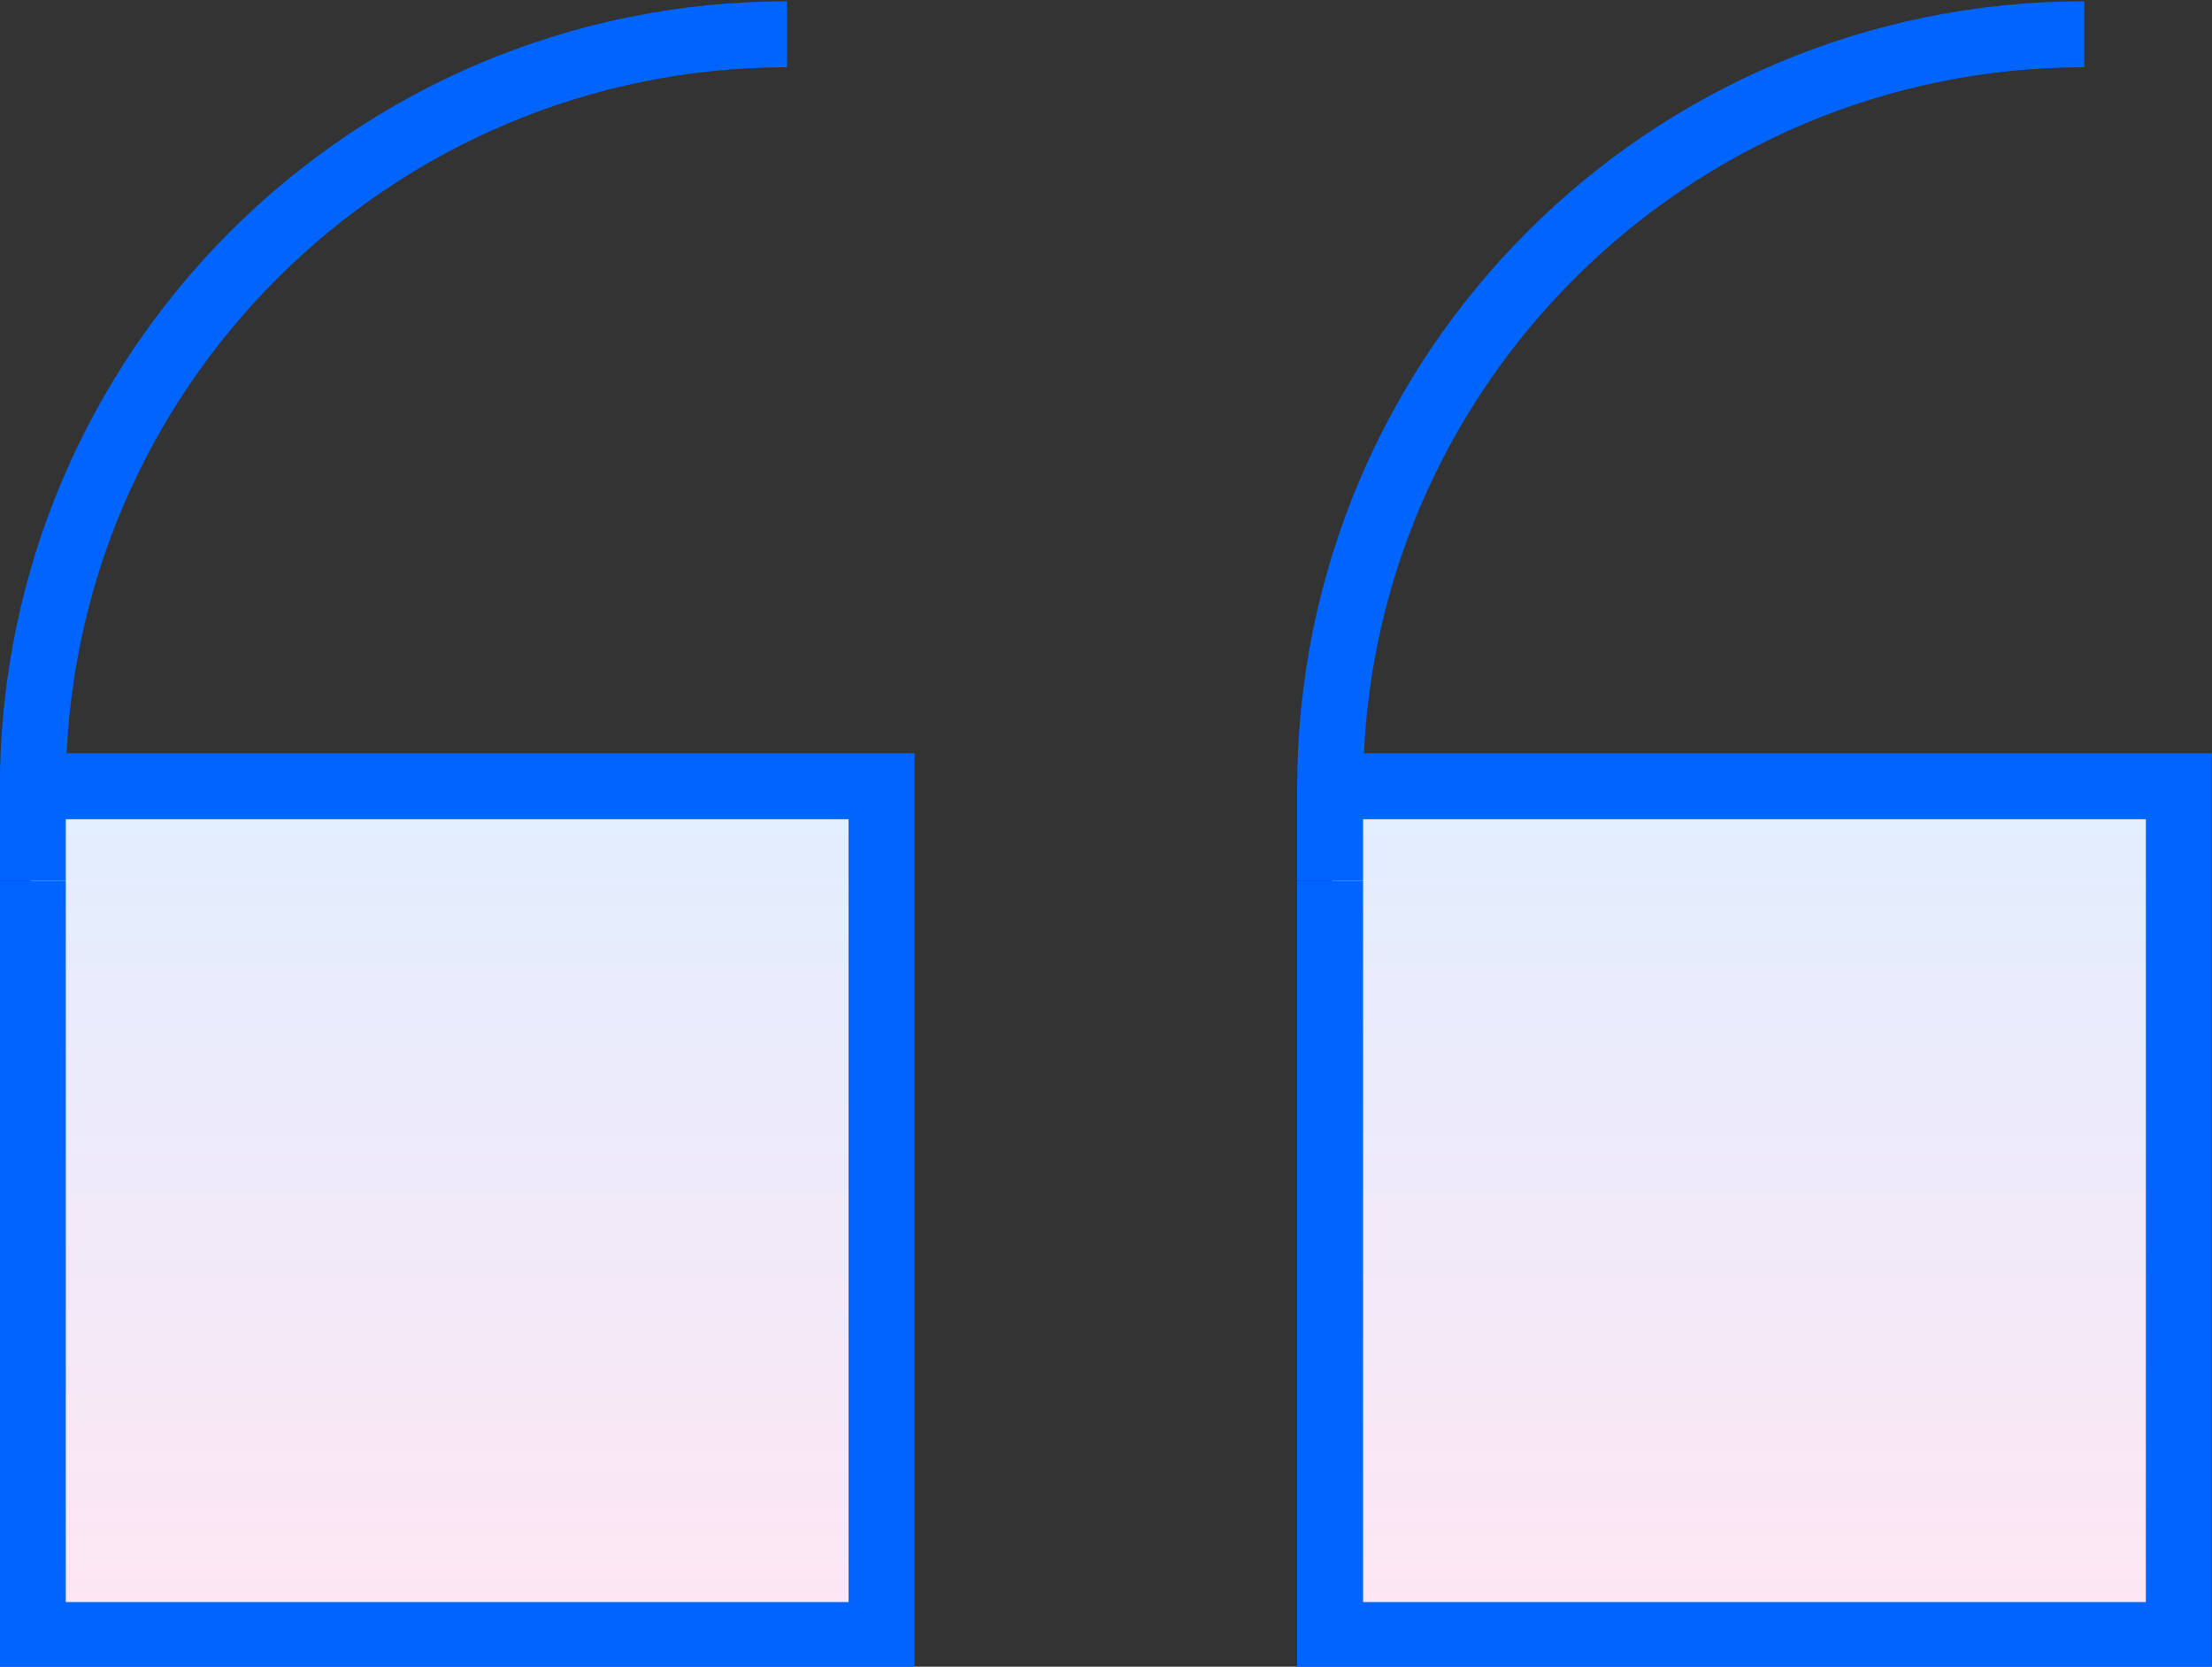
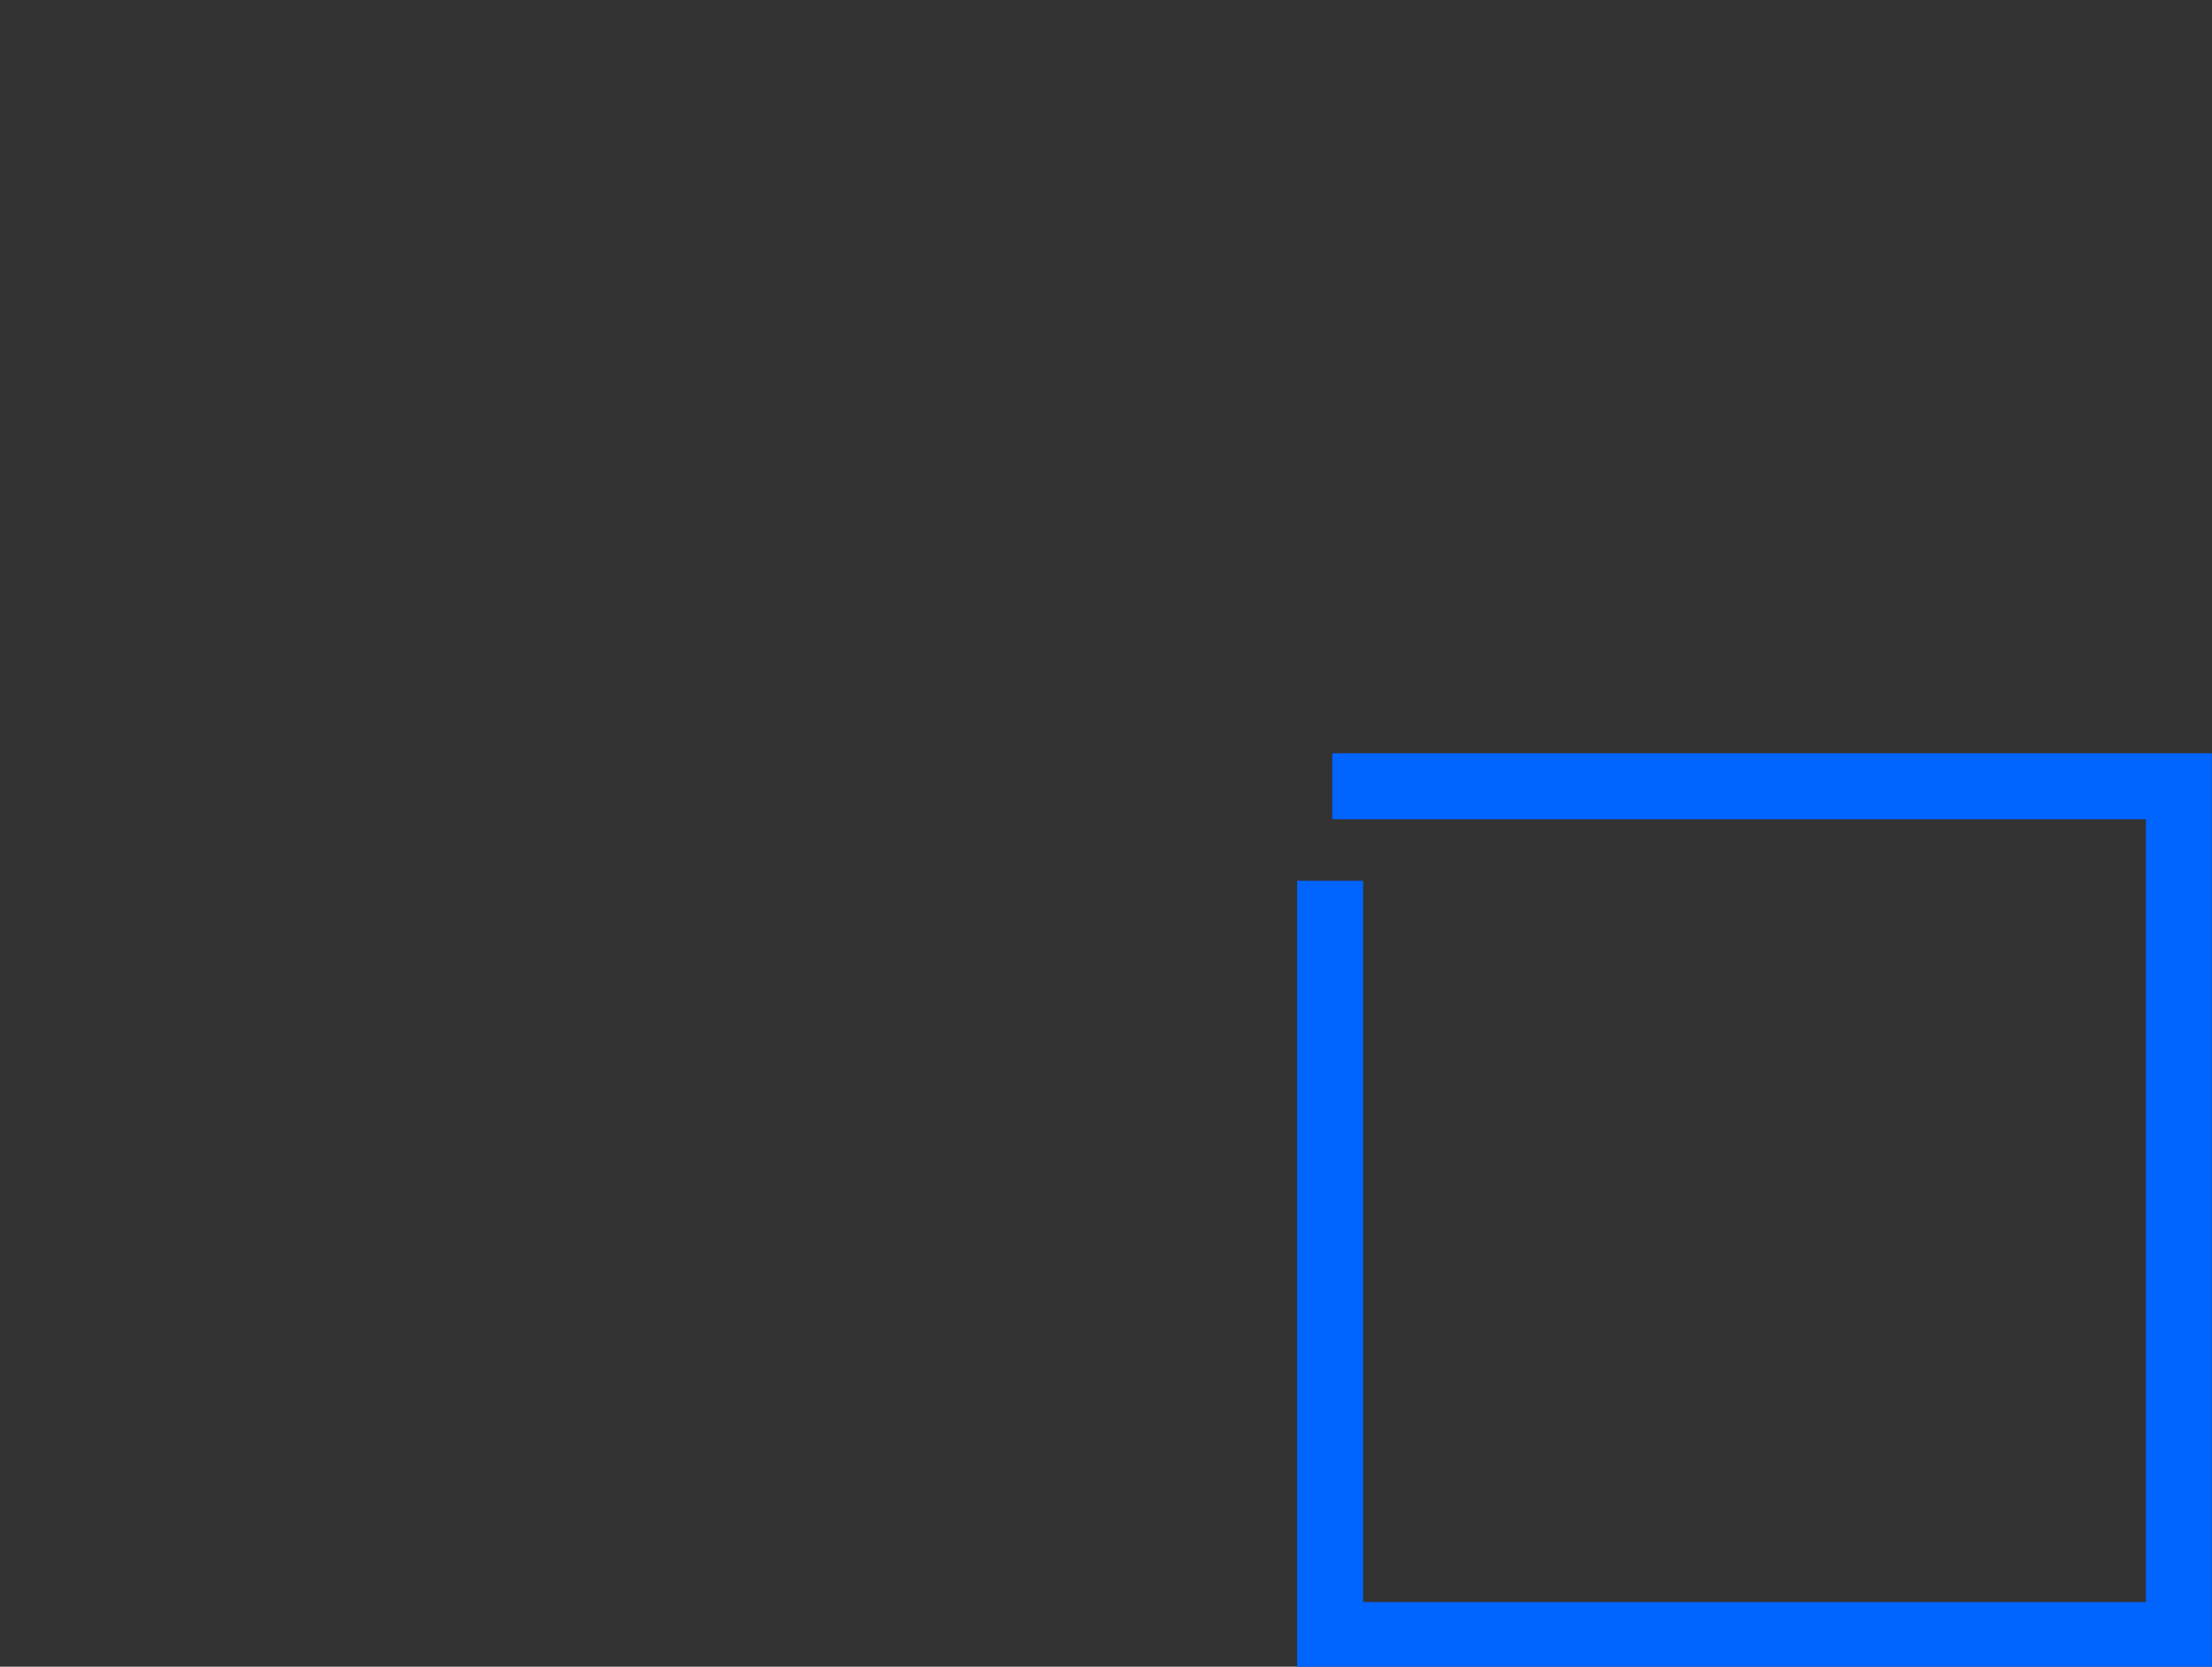
<svg xmlns="http://www.w3.org/2000/svg" id="Capa_1" x="0px" y="0px" viewBox="0 0 50.3 37.9" style="enable-background:new 0 0 50.3 37.9;" xml:space="preserve">
  <rect x="0" y="0" width="50.3" height="37.9" fill="#333333" stroke="none" />
  <style type="text/css">	.st0{fill:url(#SVGID_1_);}	.st1{fill:none;stroke:#0064FF;stroke-width:1.5;}	.st2{fill:url(#SVGID_00000107557596116094179480000017523517558481160616_);}	.st3{fill:#E6F1FF;}	.st4{fill:url(#Rectangle_40_00000156550939632733364300000000492468660718041274_);}	.st5{fill:url(#SVGID_00000047761263951559113700000000778082652272029845_);}	.st6{fill-rule:evenodd;clip-rule:evenodd;fill:#E6F1FF;}	.st7{fill:url(#Rectangle_41_00000175307685402311849220000012826516685913923236_);}	.st8{fill:url(#Rectangle_42_00000067225766629841601590000013314877090991973535_);}	.st9{fill:url(#SVGID_00000100379770125959366370000010879892979677892536_);}	.st10{fill:none;stroke:#0064FF;stroke-width:1.5;stroke-linecap:square;}	.st11{fill:none;stroke:#0064FF;stroke-width:1.5;stroke-linecap:square;stroke-linejoin:round;}	.st12{fill:url(#Union_00000108275322396040456150000005584274187878011045_);}	.st13{fill:url(#Ellipse_332_00000097476643444688931100000013882314760146168463_);}	.st14{fill:url(#SVGID_00000121981799373335423860000006163867642083419265_);}	.st15{fill:url(#Rectangle_930_00000010277222725268524900000011679172557282315657_);}	.st16{fill:url(#Ellipse_631_00000009563783657148333060000013430405637252801450_);}	.st17{fill:url(#Vector_1567_00000119090332174616180860000010855636234554739845_);}	.st18{fill:#FFFFFF;}	.st19{fill:url(#SVGID_00000163071286282244879280000004499318727760651430_);}	.st20{fill:#0064FF;}	.st21{fill:url(#SVGID_00000165921927865682862850000017190929545686270134_);}	.st22{fill:url(#Rectangle_40_00000061457283059069290050000012663273102998176678_);}	.st23{fill:url(#SVGID_00000081637302485310074390000007794193196023089554_);}	.st24{fill:url(#Rectangle_41_00000049191014303134379320000003731255696410444444_);}	.st25{fill:url(#Rectangle_42_00000177449529284581631690000012857486847726786946_);}	.st26{fill:url(#SVGID_00000093171949810253302170000003656105597996853147_);}	.st27{fill:url(#Union_00000145764457376729146410000018039657871029626035_);}	.st28{fill:url(#Ellipse_332_00000031914729927260056930000004996402329028796308_);}	.st29{fill:url(#SVGID_00000033369872264050521460000011749965470958006157_);}	.st30{fill:url(#Rectangle_930_00000046307770147815365390000009651158228079783056_);}	.st31{fill:url(#Ellipse_631_00000128469398545237563340000007760511311739275415_);}	.st32{fill:url(#Vector_1567_00000105428728083123777900000004090769706958708610_);}	.st33{fill:url(#Rectangle_38_00000021813730851594724340000009081022173084057999_);}	.st34{fill:url(#Ellipse_1_00000034074954260834424540000015005020971412107176_);}	.st35{fill:url(#Union_00000153690091580071484460000011167912863044441493_);}	.st36{fill:none;stroke:#0064FF;stroke-width:1.5;stroke-linejoin:round;}	.st37{fill:url(#Ellipse_20_00000160158051155650555000000009430407768829674909_);}	.st38{fill:url(#Ellipse_436_00000174590790387590372470000008983156266778675639_);}	.st39{fill:none;stroke:#0064FF;stroke-width:1.5;stroke-linecap:round;stroke-linejoin:round;}	.st40{fill:url(#Vector_3017_00000008840191692359436050000012936160410491025799_);}	.st41{fill:url(#Ellipse_354_00000022543752710950099940000015649971757081520545_);}	.st42{fill:url(#Ellipse_409_00000137118933993150605160000006601607930953722804_);}	.st43{fill:url(#Ellipse_410_00000117677469336246891500000008537232786865921182_);}	.st44{fill-rule:evenodd;clip-rule:evenodd;fill:url(#Subtract_00000080199948351621872630000006725221113811568813_);}	.st45{fill:url(#Union_00000003814816303145590100000008803081168298761887_);}	.st46{fill:url(#Union_00000085940325089972635080000007489485654899860386_);}	.st47{fill:url(#Ellipse_1215_00000052066479105409045960000015670780661601677738_);}	.st48{fill:url(#SVGID_00000145774372845447229180000002161780650763607715_);}	.st49{fill:url(#Vector_2790_00000138538693793966356540000011164244680026061973_);}	.st50{fill:url(#SVGID_00000038388532830089327270000017501892900680178592_);}	.st51{fill:url(#Vector_2790_00000120518222853747351290000007702261570066744974_);}	.st52{fill:#FFE6F3;}	.st53{fill:#FF0B6F;}	.st54{fill:none;stroke:#FFFFFF;stroke-width:1.5;}	.st55{clip-path:url(#SVGID_00000044883820639174395570000017500272336204633758_);fill:#E6F1FF;}	.st56{clip-path:url(#SVGID_00000044883820639174395570000017500272336204633758_);fill:#E7F1FF;}	.st57{clip-path:url(#SVGID_00000044883820639174395570000017500272336204633758_);fill:#E8F0FE;}	.st58{clip-path:url(#SVGID_00000044883820639174395570000017500272336204633758_);fill:#E9F0FE;}	.st59{clip-path:url(#SVGID_00000166677522790565079560000012730915106035167105_);fill:#EBEFFD;}	.st60{clip-path:url(#SVGID_00000166677522790565079560000012730915106035167105_);fill:#ECEEFC;}	.st61{clip-path:url(#SVGID_00000166677522790565079560000012730915106035167105_);fill:#EDEEFC;}	.st62{clip-path:url(#SVGID_00000166677522790565079560000012730915106035167105_);fill:#EEEDFB;}	.st63{clip-path:url(#SVGID_00000166677522790565079560000012730915106035167105_);fill:#EFEDFB;}	.st64{clip-path:url(#SVGID_00000166677522790565079560000012730915106035167105_);fill:#F0ECFA;}	.st65{clip-path:url(#SVGID_00000166677522790565079560000012730915106035167105_);fill:#F1ECFA;}	.st66{clip-path:url(#SVGID_00000166677522790565079560000012730915106035167105_);fill:#F3ECF9;}	.st67{clip-path:url(#SVGID_00000166677522790565079560000012730915106035167105_);fill:#F4EBF9;}	.st68{clip-path:url(#SVGID_00000166677522790565079560000012730915106035167105_);fill:#F5EBF8;}	.st69{clip-path:url(#SVGID_00000166677522790565079560000012730915106035167105_);fill:#F6EAF8;}	.st70{clip-path:url(#SVGID_00000166677522790565079560000012730915106035167105_);fill:#F7EAF7;}	.st71{clip-path:url(#SVGID_00000166677522790565079560000012730915106035167105_);fill:#F8E9F7;}	.st72{clip-path:url(#SVGID_00000166677522790565079560000012730915106035167105_);fill:#F9E9F6;}	.st73{clip-path:url(#SVGID_00000166677522790565079560000012730915106035167105_);fill:#FAE8F6;}	.st74{clip-path:url(#SVGID_00000166677522790565079560000012730915106035167105_);fill:#FBE8F5;}	.st75{clip-path:url(#SVGID_00000166677522790565079560000012730915106035167105_);fill:#FCE7F5;}	.st76{clip-path:url(#SVGID_00000166677522790565079560000012730915106035167105_);fill:#FDE7F4;}	.st77{clip-path:url(#SVGID_00000075845377257591090920000017747397233023400322_);fill:#E6F1FF;}	.st78{clip-path:url(#SVGID_00000075845377257591090920000017747397233023400322_);fill:#E7F1FF;}	.st79{clip-path:url(#SVGID_00000075845377257591090920000017747397233023400322_);fill:#E8F0FE;}	.st80{clip-path:url(#SVGID_00000075845377257591090920000017747397233023400322_);fill:#E9F0FE;}	.st81{clip-path:url(#SVGID_00000003803812223142894480000006507084012014808973_);fill:#EAEFFD;}	.st82{clip-path:url(#SVGID_00000003803812223142894480000006507084012014808973_);fill:#EBEFFD;}	.st83{clip-path:url(#SVGID_00000003803812223142894480000006507084012014808973_);fill:#ECEEFC;}	.st84{clip-path:url(#SVGID_00000003803812223142894480000006507084012014808973_);fill:#EDEEFC;}	.st85{clip-path:url(#SVGID_00000003803812223142894480000006507084012014808973_);fill:#EEEDFB;}	.st86{clip-path:url(#SVGID_00000003803812223142894480000006507084012014808973_);fill:#EFEDFB;}	.st87{clip-path:url(#SVGID_00000003803812223142894480000006507084012014808973_);fill:#F0ECFA;}	.st88{clip-path:url(#SVGID_00000003803812223142894480000006507084012014808973_);fill:#F1ECFA;}	.st89{clip-path:url(#SVGID_00000003803812223142894480000006507084012014808973_);fill:#F3ECF9;}	.st90{clip-path:url(#SVGID_00000003803812223142894480000006507084012014808973_);fill:#F4EBF9;}	.st91{clip-path:url(#SVGID_00000003803812223142894480000006507084012014808973_);fill:#F5EBF8;}	.st92{clip-path:url(#SVGID_00000003803812223142894480000006507084012014808973_);fill:#F6EAF8;}	.st93{clip-path:url(#SVGID_00000003803812223142894480000006507084012014808973_);fill:#F7EAF7;}	.st94{clip-path:url(#SVGID_00000003803812223142894480000006507084012014808973_);fill:#F8E9F7;}	.st95{clip-path:url(#SVGID_00000003803812223142894480000006507084012014808973_);fill:#F9E9F6;}	.st96{clip-path:url(#SVGID_00000003803812223142894480000006507084012014808973_);fill:#FAE8F6;}	.st97{clip-path:url(#SVGID_00000003803812223142894480000006507084012014808973_);fill:#FBE8F5;}	.st98{clip-path:url(#SVGID_00000003803812223142894480000006507084012014808973_);fill:#FCE7F5;}	.st99{clip-path:url(#SVGID_00000003803812223142894480000006507084012014808973_);fill:#FDE7F4;}	.st100{clip-path:url(#SVGID_00000112597227672585479480000002555531685923754916_);fill:#EAEFFD;}	.st101{clip-path:url(#SVGID_00000112597227672585479480000002555531685923754916_);fill:#EBEFFD;}	.st102{clip-path:url(#SVGID_00000112597227672585479480000002555531685923754916_);fill:#ECEEFC;}	.st103{clip-path:url(#SVGID_00000112597227672585479480000002555531685923754916_);fill:#EDEEFC;}	.st104{clip-path:url(#SVGID_00000112597227672585479480000002555531685923754916_);fill:#EEEDFB;}	.st105{clip-path:url(#SVGID_00000112597227672585479480000002555531685923754916_);fill:#EFEDFB;}	.st106{clip-path:url(#SVGID_00000112597227672585479480000002555531685923754916_);fill:#F0ECFA;}	.st107{clip-path:url(#SVGID_00000112597227672585479480000002555531685923754916_);fill:#F1ECFA;}	.st108{clip-path:url(#SVGID_00000112597227672585479480000002555531685923754916_);fill:#F3ECF9;}	.st109{clip-path:url(#SVGID_00000112597227672585479480000002555531685923754916_);fill:#F4EBF9;}	.st110{clip-path:url(#SVGID_00000112597227672585479480000002555531685923754916_);fill:#F5EBF8;}	.st111{clip-path:url(#SVGID_00000112597227672585479480000002555531685923754916_);fill:#F6EAF8;}	.st112{clip-path:url(#SVGID_00000112597227672585479480000002555531685923754916_);fill:#F7EAF7;}	.st113{clip-path:url(#SVGID_00000112597227672585479480000002555531685923754916_);fill:#F8E9F7;}	.st114{clip-path:url(#SVGID_00000112597227672585479480000002555531685923754916_);fill:#F9E9F6;}	.st115{clip-path:url(#SVGID_00000112597227672585479480000002555531685923754916_);fill:#FAE8F6;}	.st116{clip-path:url(#SVGID_00000112597227672585479480000002555531685923754916_);fill:#FBE8F5;}	.st117{clip-path:url(#SVGID_00000112597227672585479480000002555531685923754916_);fill:#FCE7F5;}	.st118{clip-path:url(#SVGID_00000112597227672585479480000002555531685923754916_);fill:#FDE7F4;}	.st119{clip-path:url(#SVGID_00000056402217437141489360000003033179134504104618_);fill:#EAEFFD;}	.st120{clip-path:url(#SVGID_00000056402217437141489360000003033179134504104618_);fill:#EBEFFD;}	.st121{clip-path:url(#SVGID_00000056402217437141489360000003033179134504104618_);fill:#ECEEFC;}	.st122{clip-path:url(#SVGID_00000056402217437141489360000003033179134504104618_);fill:#EDEEFC;}	.st123{clip-path:url(#SVGID_00000056402217437141489360000003033179134504104618_);fill:#EEEDFB;}	.st124{clip-path:url(#SVGID_00000056402217437141489360000003033179134504104618_);fill:#EFEDFB;}	.st125{clip-path:url(#SVGID_00000056402217437141489360000003033179134504104618_);fill:#F0ECFA;}	.st126{clip-path:url(#SVGID_00000056402217437141489360000003033179134504104618_);fill:#F1ECFA;}	.st127{clip-path:url(#SVGID_00000056402217437141489360000003033179134504104618_);fill:#F3ECF9;}	.st128{clip-path:url(#SVGID_00000056402217437141489360000003033179134504104618_);fill:#F4EBF9;}	.st129{clip-path:url(#SVGID_00000056402217437141489360000003033179134504104618_);fill:#F5EBF8;}	.st130{clip-path:url(#SVGID_00000056402217437141489360000003033179134504104618_);fill:#F6EAF8;}	.st131{clip-path:url(#SVGID_00000056402217437141489360000003033179134504104618_);fill:#F7EAF7;}	.st132{clip-path:url(#SVGID_00000056402217437141489360000003033179134504104618_);fill:#F8E9F7;}	.st133{clip-path:url(#SVGID_00000056402217437141489360000003033179134504104618_);fill:#F9E9F6;}	.st134{clip-path:url(#SVGID_00000086688769767268367720000015395654479241830292_);fill:#ECEEFC;}	.st135{clip-path:url(#SVGID_00000086688769767268367720000015395654479241830292_);fill:#EDEEFC;}	.st136{clip-path:url(#SVGID_00000086688769767268367720000015395654479241830292_);fill:#EEEDFB;}	.st137{clip-path:url(#SVGID_00000086688769767268367720000015395654479241830292_);fill:#EFEDFB;}	.st138{clip-path:url(#SVGID_00000086688769767268367720000015395654479241830292_);fill:#F0ECFA;}	.st139{clip-path:url(#SVGID_00000086688769767268367720000015395654479241830292_);fill:#F1ECFA;}	.st140{clip-path:url(#SVGID_00000086688769767268367720000015395654479241830292_);fill:#F3ECF9;}	.st141{clip-path:url(#SVGID_00000086688769767268367720000015395654479241830292_);fill:#F4EBF9;}	.st142{clip-path:url(#SVGID_00000081645040671571187240000000889553932496203927_);fill:#EEEDFB;}	.st143{clip-path:url(#SVGID_00000081645040671571187240000000889553932496203927_);fill:#EFEDFB;}	.st144{clip-path:url(#SVGID_00000081645040671571187240000000889553932496203927_);fill:#F0ECFA;}	.st145{clip-path:url(#SVGID_00000081645040671571187240000000889553932496203927_);fill:#F1ECFA;}	.st146{clip-path:url(#SVGID_00000081645040671571187240000000889553932496203927_);fill:#F3ECF9;}	.st147{clip-path:url(#SVGID_00000081645040671571187240000000889553932496203927_);fill:#F4EBF9;}	.st148{clip-path:url(#SVGID_00000081645040671571187240000000889553932496203927_);fill:#F5EBF8;}	.st149{clip-path:url(#SVGID_00000081645040671571187240000000889553932496203927_);fill:#F6EAF8;}	.st150{clip-path:url(#SVGID_00000081645040671571187240000000889553932496203927_);fill:#F7EAF7;}	.st151{clip-path:url(#SVGID_00000081645040671571187240000000889553932496203927_);fill:#F8E9F7;}	.st152{clip-path:url(#SVGID_00000081645040671571187240000000889553932496203927_);fill:#F9E9F6;}	.st153{clip-path:url(#SVGID_00000081645040671571187240000000889553932496203927_);fill:#FAE8F6;}	.st154{clip-path:url(#SVGID_00000081645040671571187240000000889553932496203927_);fill:#FBE8F5;}	.st155{clip-path:url(#SVGID_00000140729780066005380070000002078117134859307189_);fill:#E6F1FF;}	.st156{clip-path:url(#SVGID_00000140729780066005380070000002078117134859307189_);fill:#E7F1FF;}	.st157{clip-path:url(#SVGID_00000140729780066005380070000002078117134859307189_);fill:#E8F0FE;}	.st158{clip-path:url(#SVGID_00000140729780066005380070000002078117134859307189_);fill:#E9F0FE;}	.st159{clip-path:url(#SVGID_00000140729780066005380070000002078117134859307189_);fill:#EAEFFD;}	.st160{fill:url(#Vector_00000077314512241284483800000014212656846462459039_);}	.st161{fill:url(#Vector_00000070829020027601887260000010618612783151498117_);}	.st162{fill:url(#SVGID_00000106850342264063432870000003372079469774288814_);}	.st163{fill-rule:evenodd;clip-rule:evenodd;fill:url(#Union_00000125576838170334842650000012080891082890407354_);}	.st164{fill:url(#Vector_3_00000119116541119682726510000008074914538984759444_);}	.st165{fill:url(#Vector_00000018923552765880447350000006456412428609245841_);}	.st166{fill:url(#Vector_00000053523688305573707640000010172059215079735976_);}	.st167{fill:url(#Vector_2136_00000098192253930792499990000014584085474697553045_);}	.st168{fill:url(#Vector_00000169517871775588516750000014516955101887559355_);}	.st169{fill:url(#Ellipse_1_00000010295580331976407190000015984278363588317612_);}	.st170{fill:url(#Union_00000112629191007083505490000010582150743918013080_);}	.st171{fill:url(#Ellipse_20_00000040569721316717864940000009420367581999635123_);}	.st172{fill:url(#Ellipse_436_00000165957587858048472850000000429044209549093030_);}	.st173{fill:url(#Vector_3017_00000163751157168668385040000008776192099665296540_);}	.st174{fill:url(#Rectangle_38_00000052071589514614626490000013252090302570215073_);}	.st175{fill:url(#Vector_00000042724929406354968920000015189773820516553399_);}	.st176{fill:url(#Vector_00000000195845861924894410000014707759089690848384_);}	.st177{fill:url(#SVGID_00000097486465469825445060000001062269644722300587_);}	.st178{fill-rule:evenodd;clip-rule:evenodd;fill:url(#Union_00000053542629079525131630000009903608070533950904_);}	.st179{fill:url(#Vector_3_00000178176476595777527570000015042371461392556734_);}	.st180{fill:url(#Vector_00000109721163903611402300000016695242143638490516_);}	.st181{fill:url(#Vector_00000054259961435047545630000011230126680105131141_);}	.st182{fill:url(#Vector_2136_00000109004939433665362040000007410621248090030239_);}	.st183{fill:url(#Vector_00000021120075674074887020000001104977703062240133_);}	.st184{fill:#FFE6F3;stroke:#000000;stroke-miterlimit:10;}	.st185{fill:url(#Vector_2132_00000183954083007376084650000001071760830704738234_);}	.st186{fill:url(#Vector_2133_00000131348582654952686400000018408819568076894093_);}	.st187{fill:none;stroke:#0059FF;stroke-width:1.5;}	.st188{fill:url(#Vector_2132_00000008112387773290961760000016363377061055057061_);}	.st189{fill:url(#Vector_2133_00000183236438993146682420000015880059761327167138_);}</style>
  <g id="quotation-3--quote-quotation-format-formatting-open-close-marks-text_00000119822195193481650100000015788120962646718142_" transform="translate(-1261.404 -237.171)">
    <linearGradient id="Vector_2132_00000163751819818574652620000015717020266594034069_" gradientUnits="userSpaceOnUse" x1="215.417" y1="500.721" x2="215.417" y2="499.721" gradientTransform="matrix(19.272 0 0 -19.272 -2879.72 9904.939)">
      <stop offset="0" style="stop-color:#E1EEFF" />
      <stop offset="1" style="stop-color:#FFE6F3" />
    </linearGradient>
-     <path id="Vector_2132_00000094615305215797720290000006955501225303258529_" style="fill:url(#Vector_2132_00000163751819818574652620000015717020266594034069_);" d="  M1281.4,274.3h-19.3v-19.3h19.3V274.3z" />
    <linearGradient id="Vector_2133_00000078013557054496481670000008930367511971762850_" gradientUnits="userSpaceOnUse" x1="215.417" y1="500.721" x2="215.417" y2="499.721" gradientTransform="matrix(19.272 0 0 -19.272 -2850.177 9904.939)">
      <stop offset="0" style="stop-color:#E1EEFF" />
      <stop offset="1" style="stop-color:#FFE6F3" />
    </linearGradient>
-     <path id="Vector_2133_00000017491231377878652550000017577375848432470181_" style="fill:url(#Vector_2133_00000078013557054496481670000008930367511971762850_);" d="  M1311,274.3h-19.3v-19.3h19.3V274.3z" />
    <g id="Vector_2124_00000160149838893740400400000005730890100122704804_">
-       <polygon class="st20" points="1282.2,275.1 1261.4,275.1 1261.4,257.2 1262.9,257.2 1262.9,273.6 1280.7,273.6 1280.7,255.8    1262.2,255.8 1262.2,254.3 1282.2,254.3   " />
-     </g>
+       </g>
    <g id="Vector_2125_00000124148339647078866780000000580166079873904781_">
-       <path class="st20" d="M1262.9,257.2h-1.5v-2.1c0-9.9,8-17.9,17.9-17.9v1.5c-9,0-16.4,7.3-16.4,16.4V257.2z" />
-     </g>
+       </g>
    <g id="Vector_2126_00000137843074213530385560000002949294112574435468_">
      <polygon class="st20" points="1311.7,275.1 1290.9,275.1 1290.9,257.2 1292.4,257.2 1292.4,273.6 1310.2,273.6 1310.2,255.8    1291.7,255.8 1291.7,254.3 1311.7,254.3   " />
    </g>
    <g id="Vector_2127_00000114072685618648754440000012531590220693320069_">
-       <path class="st20" d="M1292.4,257.2h-1.5v-2.1c0-9.9,8-17.9,17.9-17.9v1.5c-9,0-16.4,7.3-16.4,16.4V257.2z" />
-     </g>
+       </g>
  </g>
</svg>